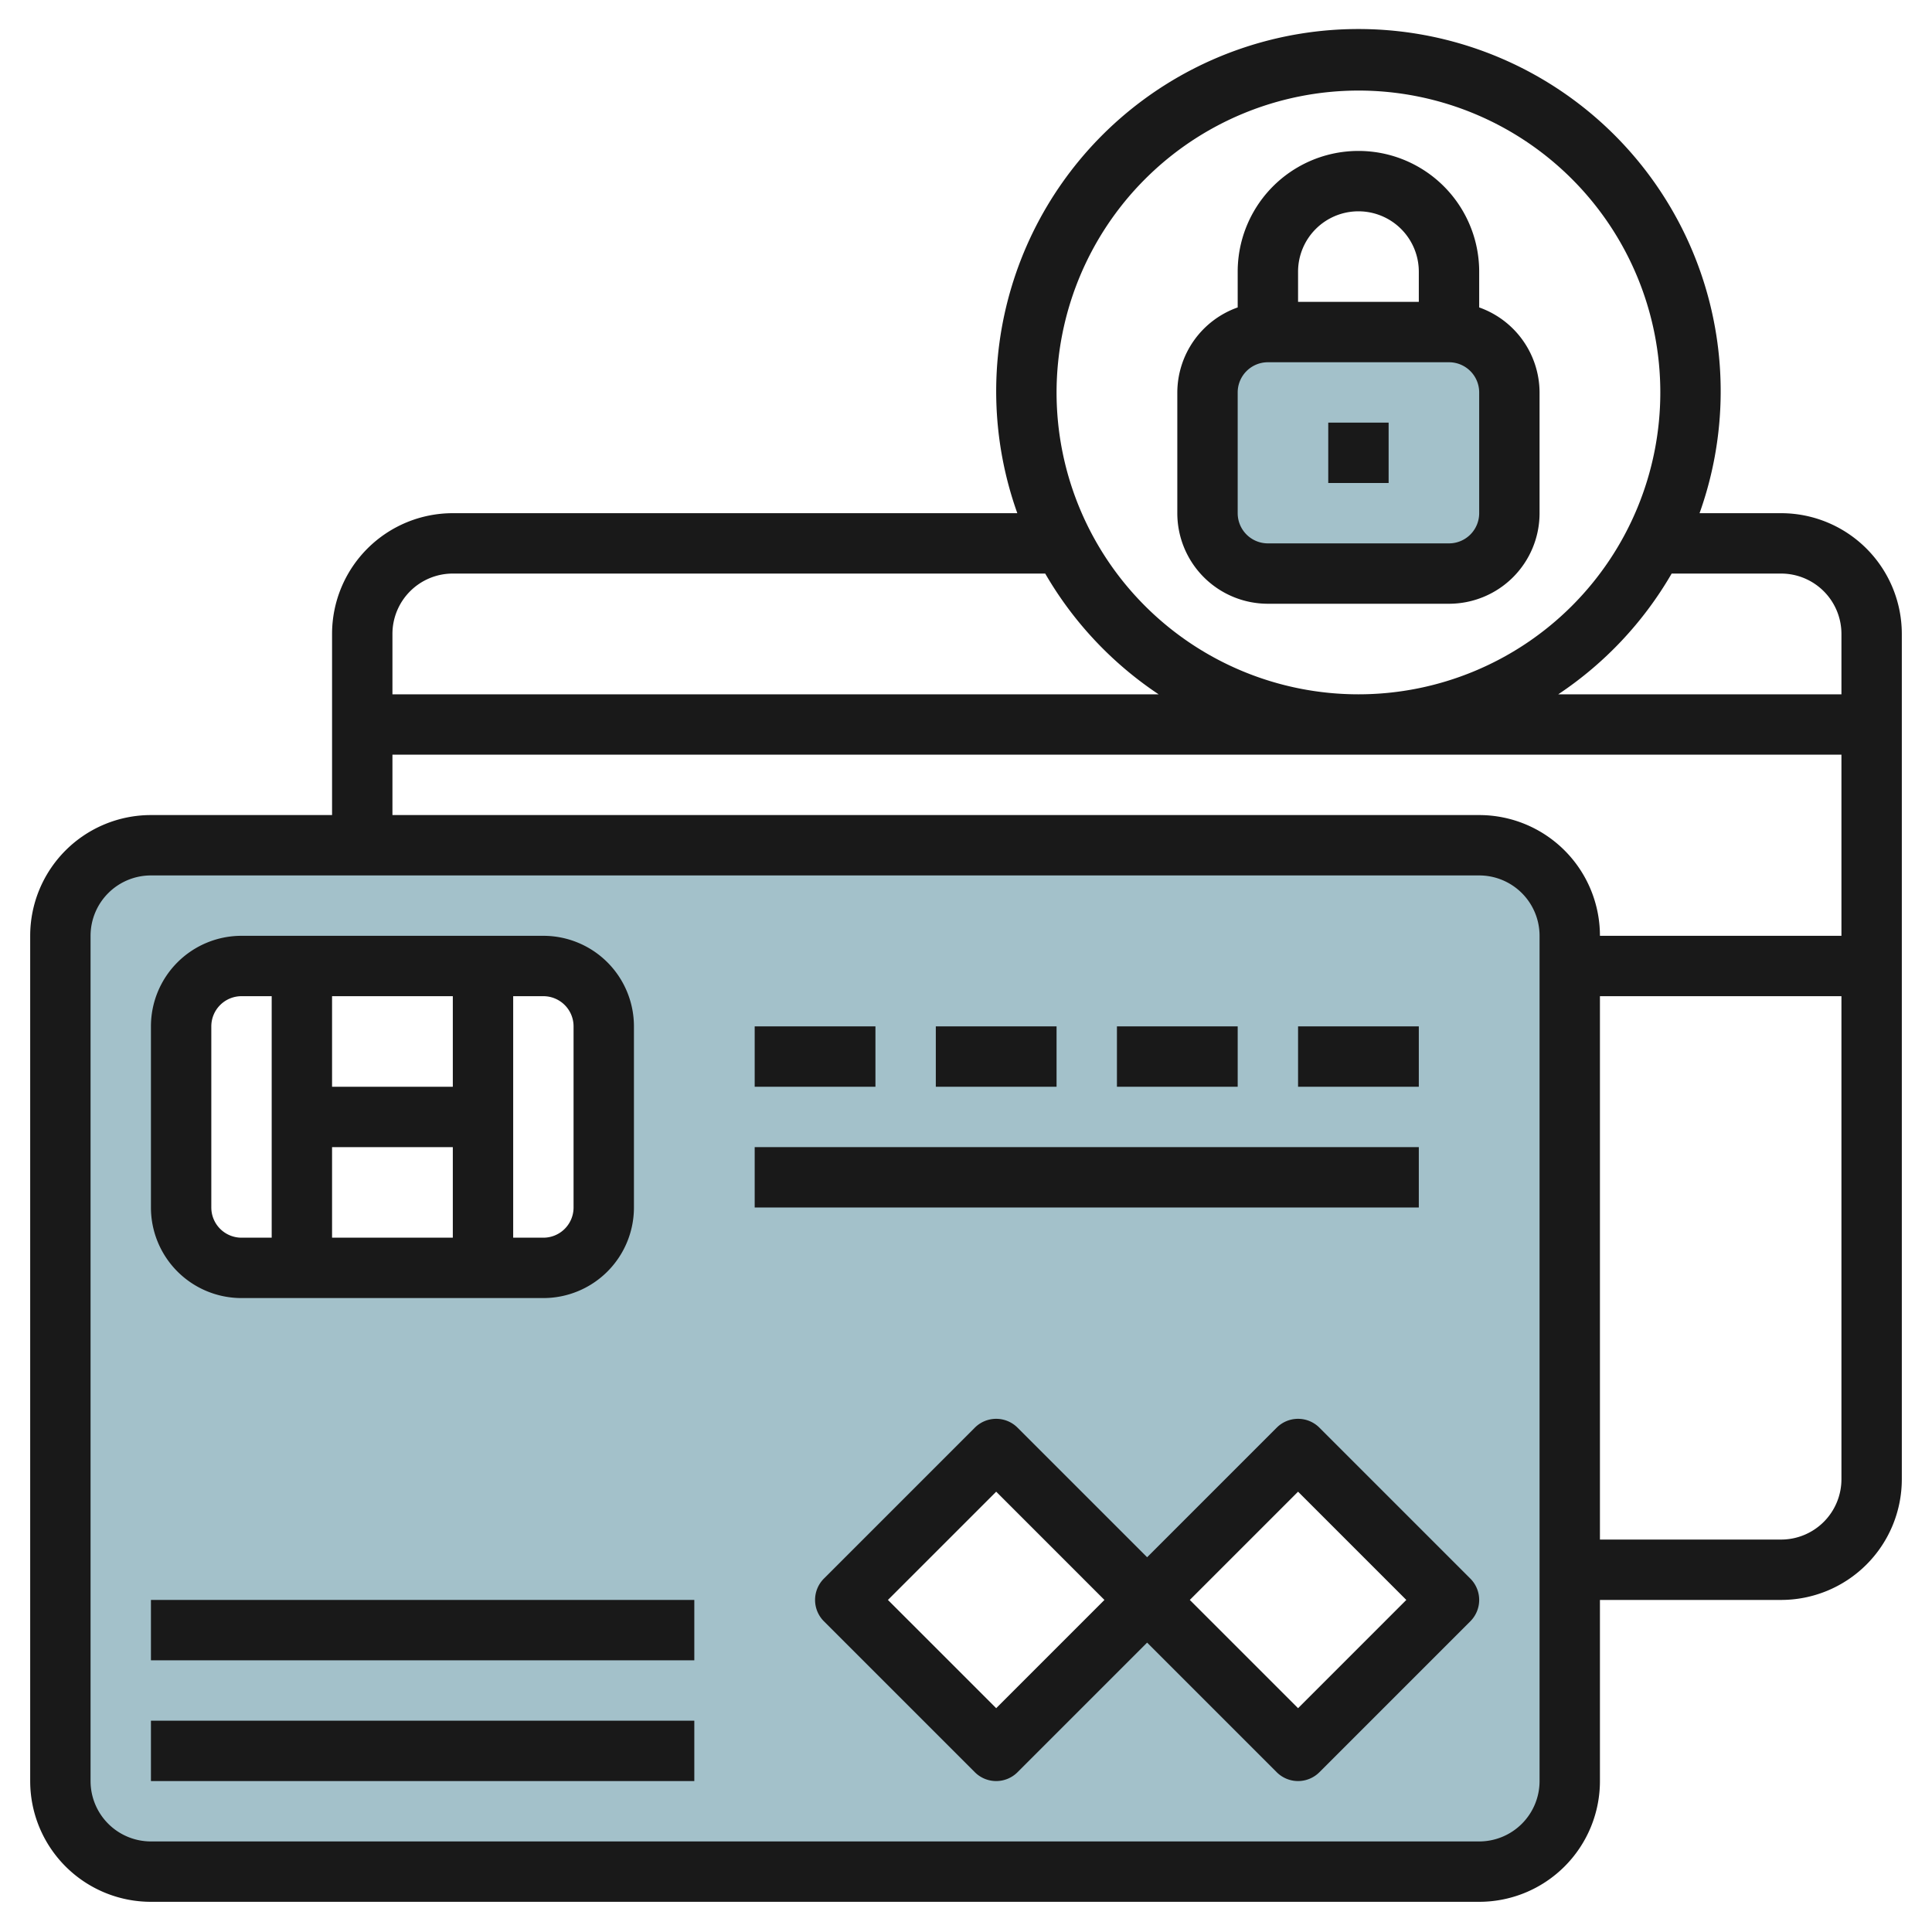
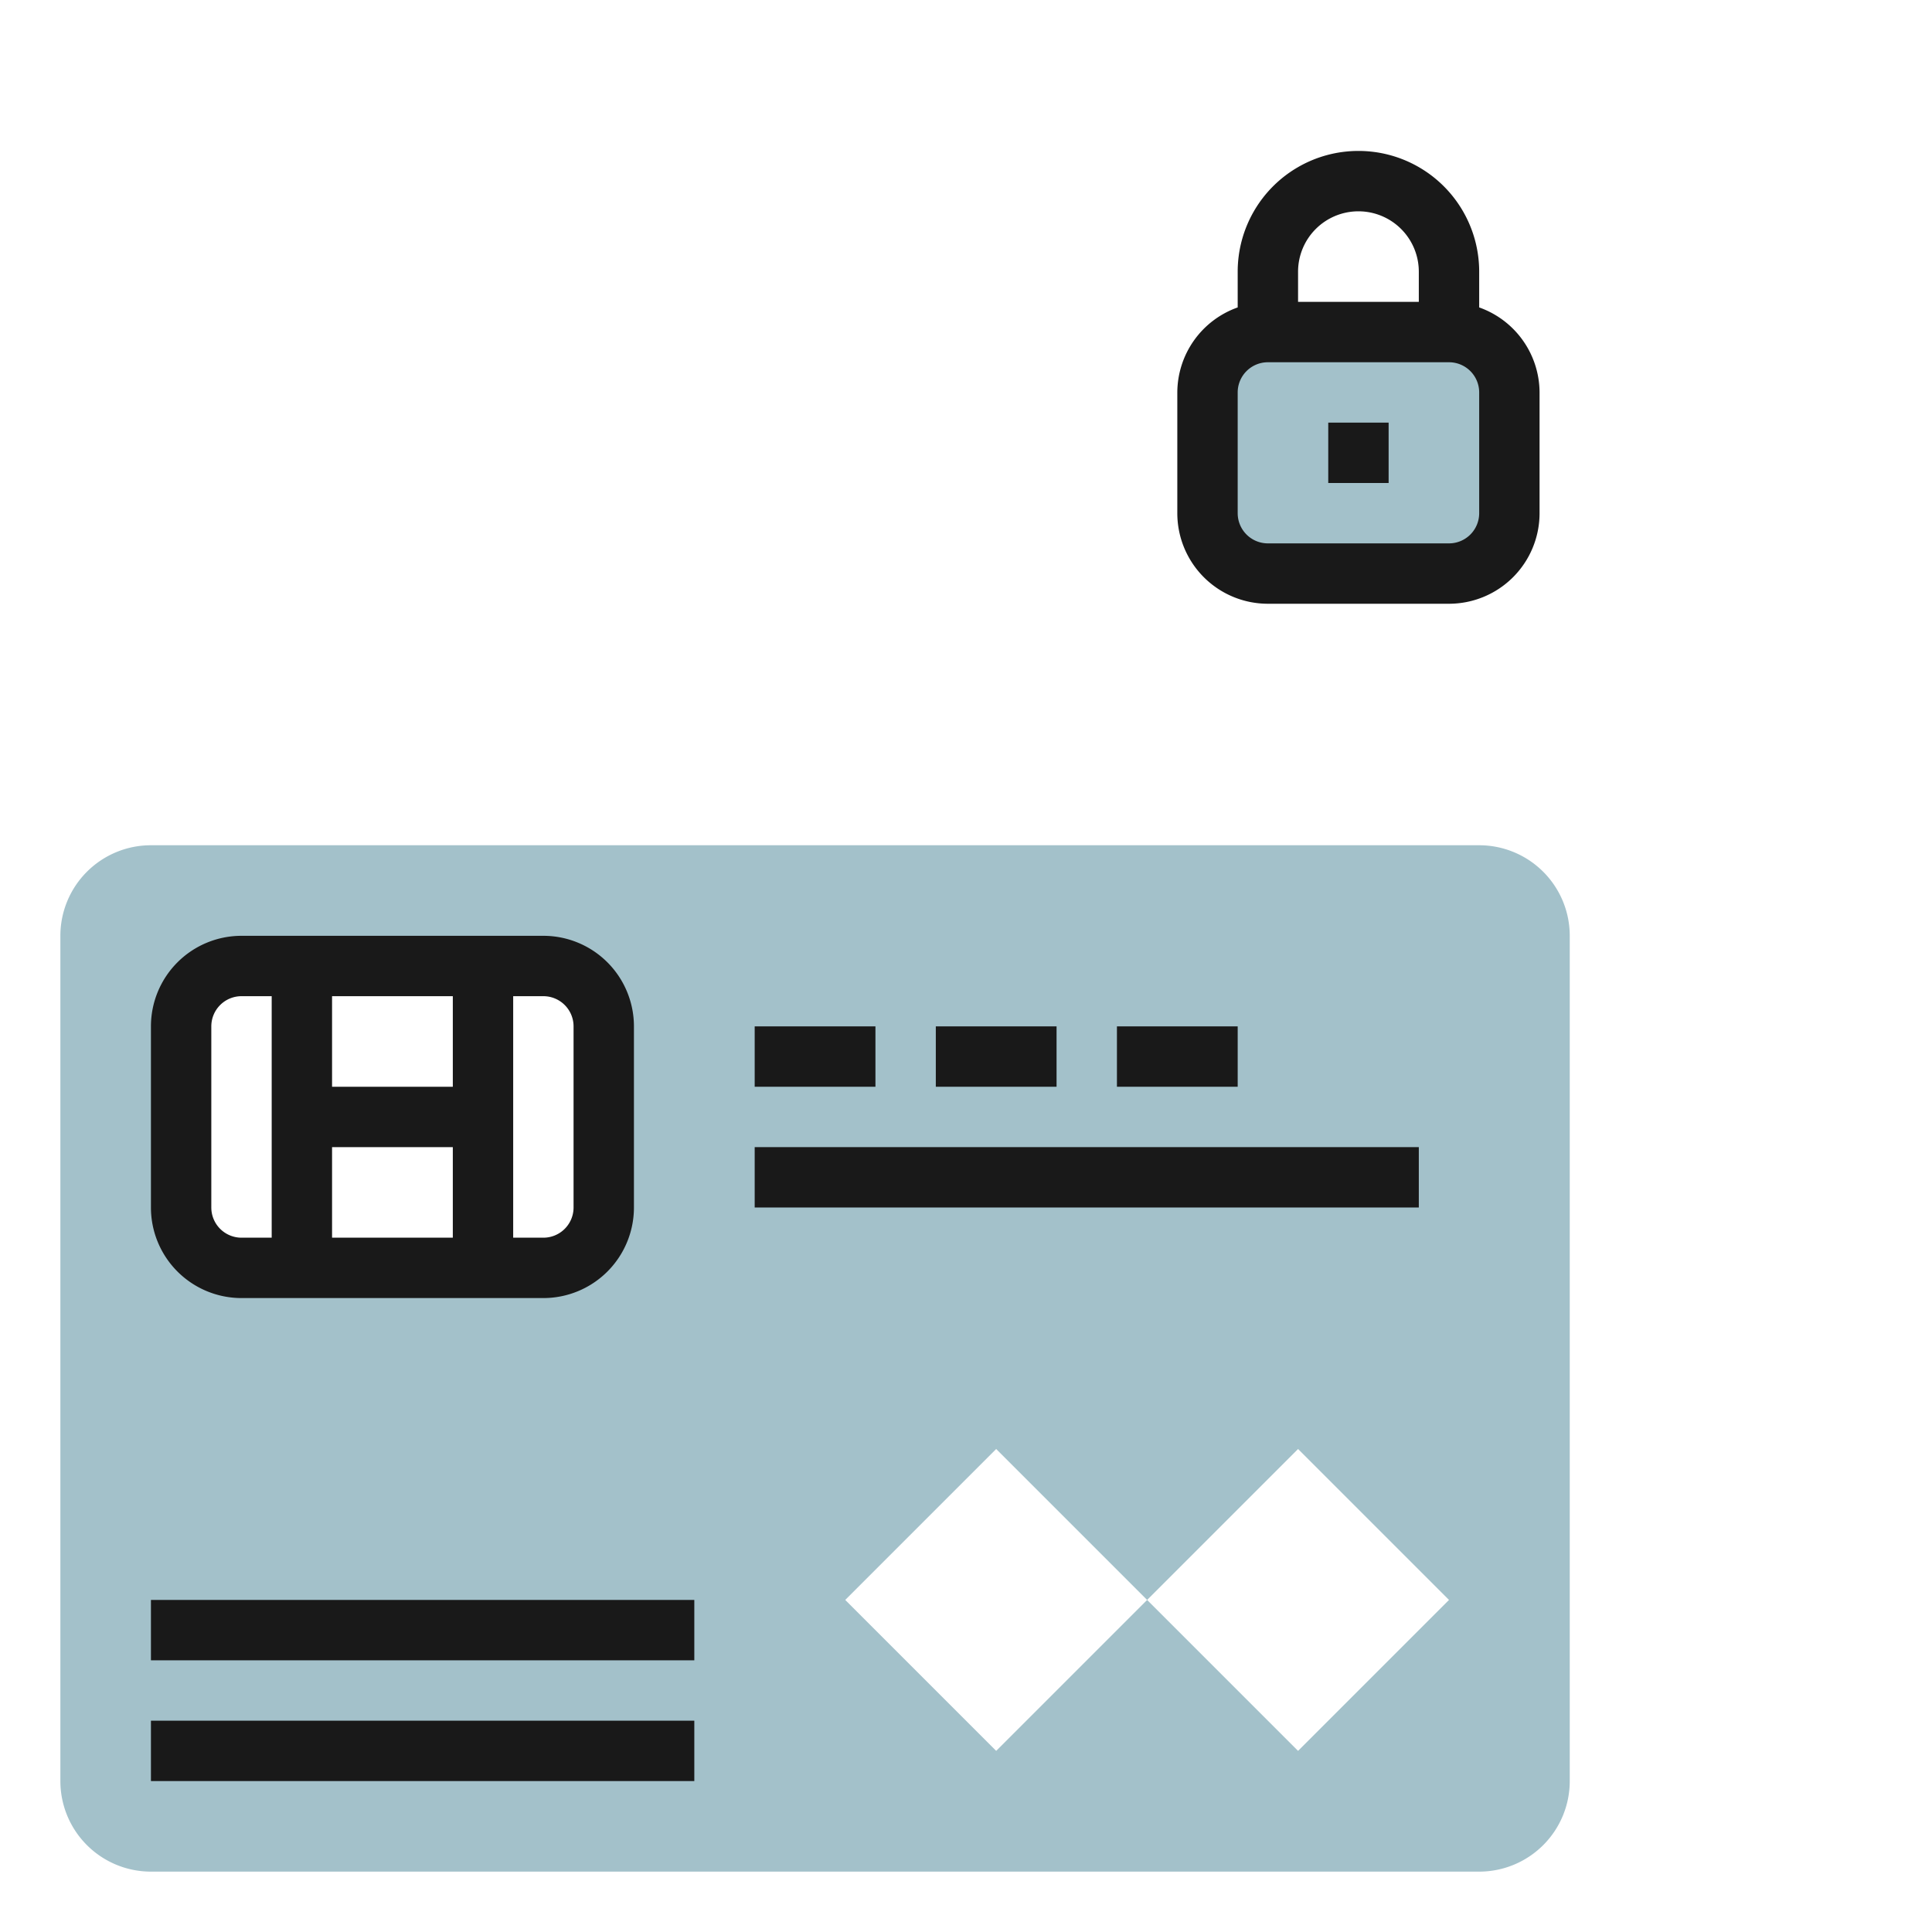
<svg xmlns="http://www.w3.org/2000/svg" viewBox="0 0 64 64" width="512" height="512">
  <g id="Layer_22" data-name="Layer 22">
    <path d="M49,28H5a3,3,0,0,0-3,3V59a3,3,0,0,0,3,3H49a3,3,0,0,0,3-3V31A3,3,0,0,0,49,28ZM20,40a2,2,0,0,1-2,2H8a2,2,0,0,1-2-2V34a2,2,0,0,1,2-2H18a2,2,0,0,1,2,2ZM43,58l-5-5-5,5-5-5,5-5,5,5,5-5,5,5Z" style="fill:#a3c1ca" />
    <rect x="40" y="11" width="10" height="8" rx="2" style="fill:#a3c1ca" />
-     <path d="M59,17H56.3a12,12,0,1,0-22.6,0H15a4,4,0,0,0-4,4v6H5a4,4,0,0,0-4,4V59a4,4,0,0,0,4,4H49a4,4,0,0,0,4-4V53h6a4,4,0,0,0,4-4V21A4,4,0,0,0,59,17Zm0,2a2,2,0,0,1,2,2v2H51.619a12.074,12.074,0,0,0,3.757-4ZM45,3A10,10,0,1,1,35,13,10.011,10.011,0,0,1,45,3ZM15,19H34.624a12.074,12.074,0,0,0,3.757,4H13V21A2,2,0,0,1,15,19ZM51,59a2,2,0,0,1-2,2H5a2,2,0,0,1-2-2V31a2,2,0,0,1,2-2H49a2,2,0,0,1,2,2ZM49,27H13V25H61v6H53A4,4,0,0,0,49,27ZM59,51H53V33h8V49A2,2,0,0,1,59,51Z" style="fill:#191919" />
    <path d="M8,43H18a3,3,0,0,0,3-3V34a3,3,0,0,0-3-3H8a3,3,0,0,0-3,3v6A3,3,0,0,0,8,43Zm7-7H11V33h4Zm-4,2h4v3H11Zm8-4v6a1,1,0,0,1-1,1H17V33h1A1,1,0,0,1,19,34ZM7,34a1,1,0,0,1,1-1H9v8H8a1,1,0,0,1-1-1Z" style="fill:#191919" />
    <rect x="25" y="34" width="4" height="2" style="fill:#191919" />
    <rect x="31" y="34" width="4" height="2" style="fill:#191919" />
    <rect x="37" y="34" width="4" height="2" style="fill:#191919" />
-     <rect x="43" y="34" width="4" height="2" style="fill:#191919" />
    <rect x="5" y="53" width="18" height="2" style="fill:#191919" />
    <rect x="5" y="57" width="18" height="2" style="fill:#191919" />
    <rect x="25" y="38" width="22" height="2" style="fill:#191919" />
    <path d="M42,20h6a3,3,0,0,0,3-3V13a3,3,0,0,0-2-2.816V9a4,4,0,0,0-8,0v1.184A3,3,0,0,0,39,13v4A3,3,0,0,0,42,20ZM45,7a2,2,0,0,1,2,2v1H43V9A2,2,0,0,1,45,7Zm-4,6a1,1,0,0,1,1-1h6a1,1,0,0,1,1,1v4a1,1,0,0,1-1,1H42a1,1,0,0,1-1-1Z" style="fill:#191919" />
    <rect x="44" y="14" width="2" height="2" style="fill:#191919" />
-     <path d="M43.707,47.293a1,1,0,0,0-1.414,0L38,51.586l-4.293-4.293a1,1,0,0,0-1.414,0l-5,5a1,1,0,0,0,0,1.414l5,5a1,1,0,0,0,1.414,0L38,54.414l4.293,4.293a1,1,0,0,0,1.414,0l5-5a1,1,0,0,0,0-1.414ZM33,56.586,29.414,53,33,49.414,36.586,53Zm10,0L39.414,53,43,49.414,46.586,53Z" style="fill:#191919" />
  </g>
</svg>